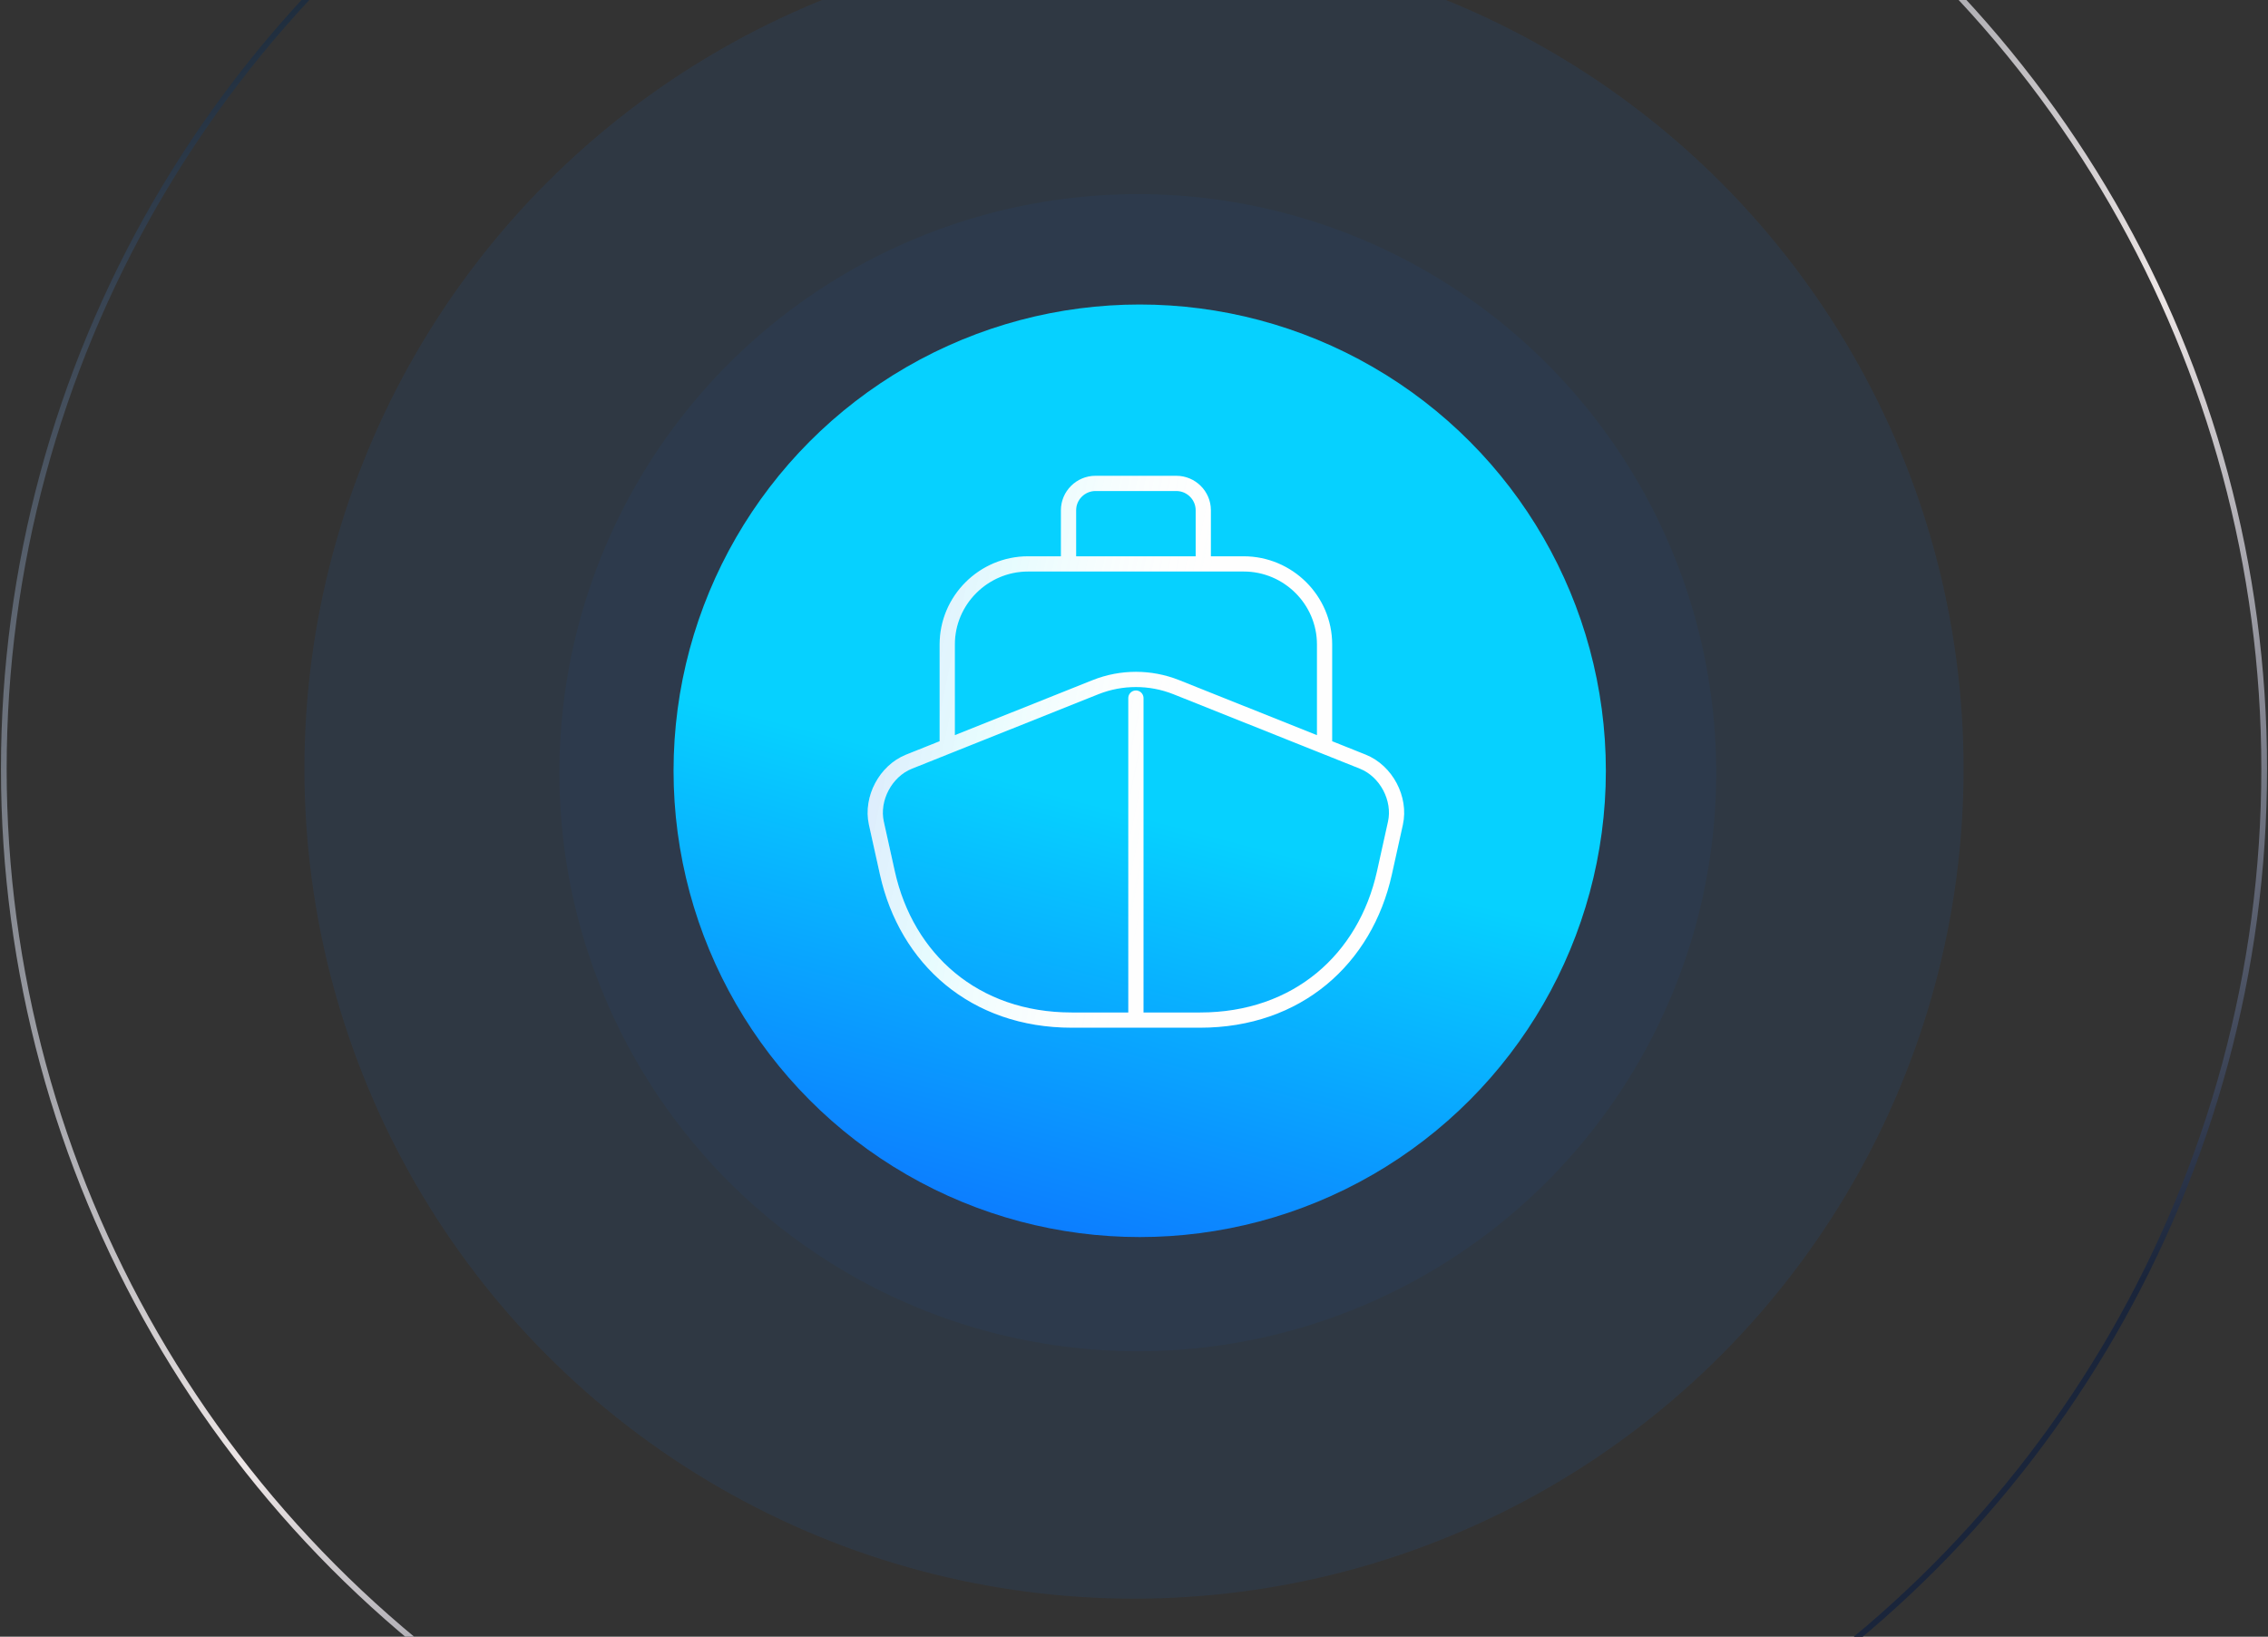
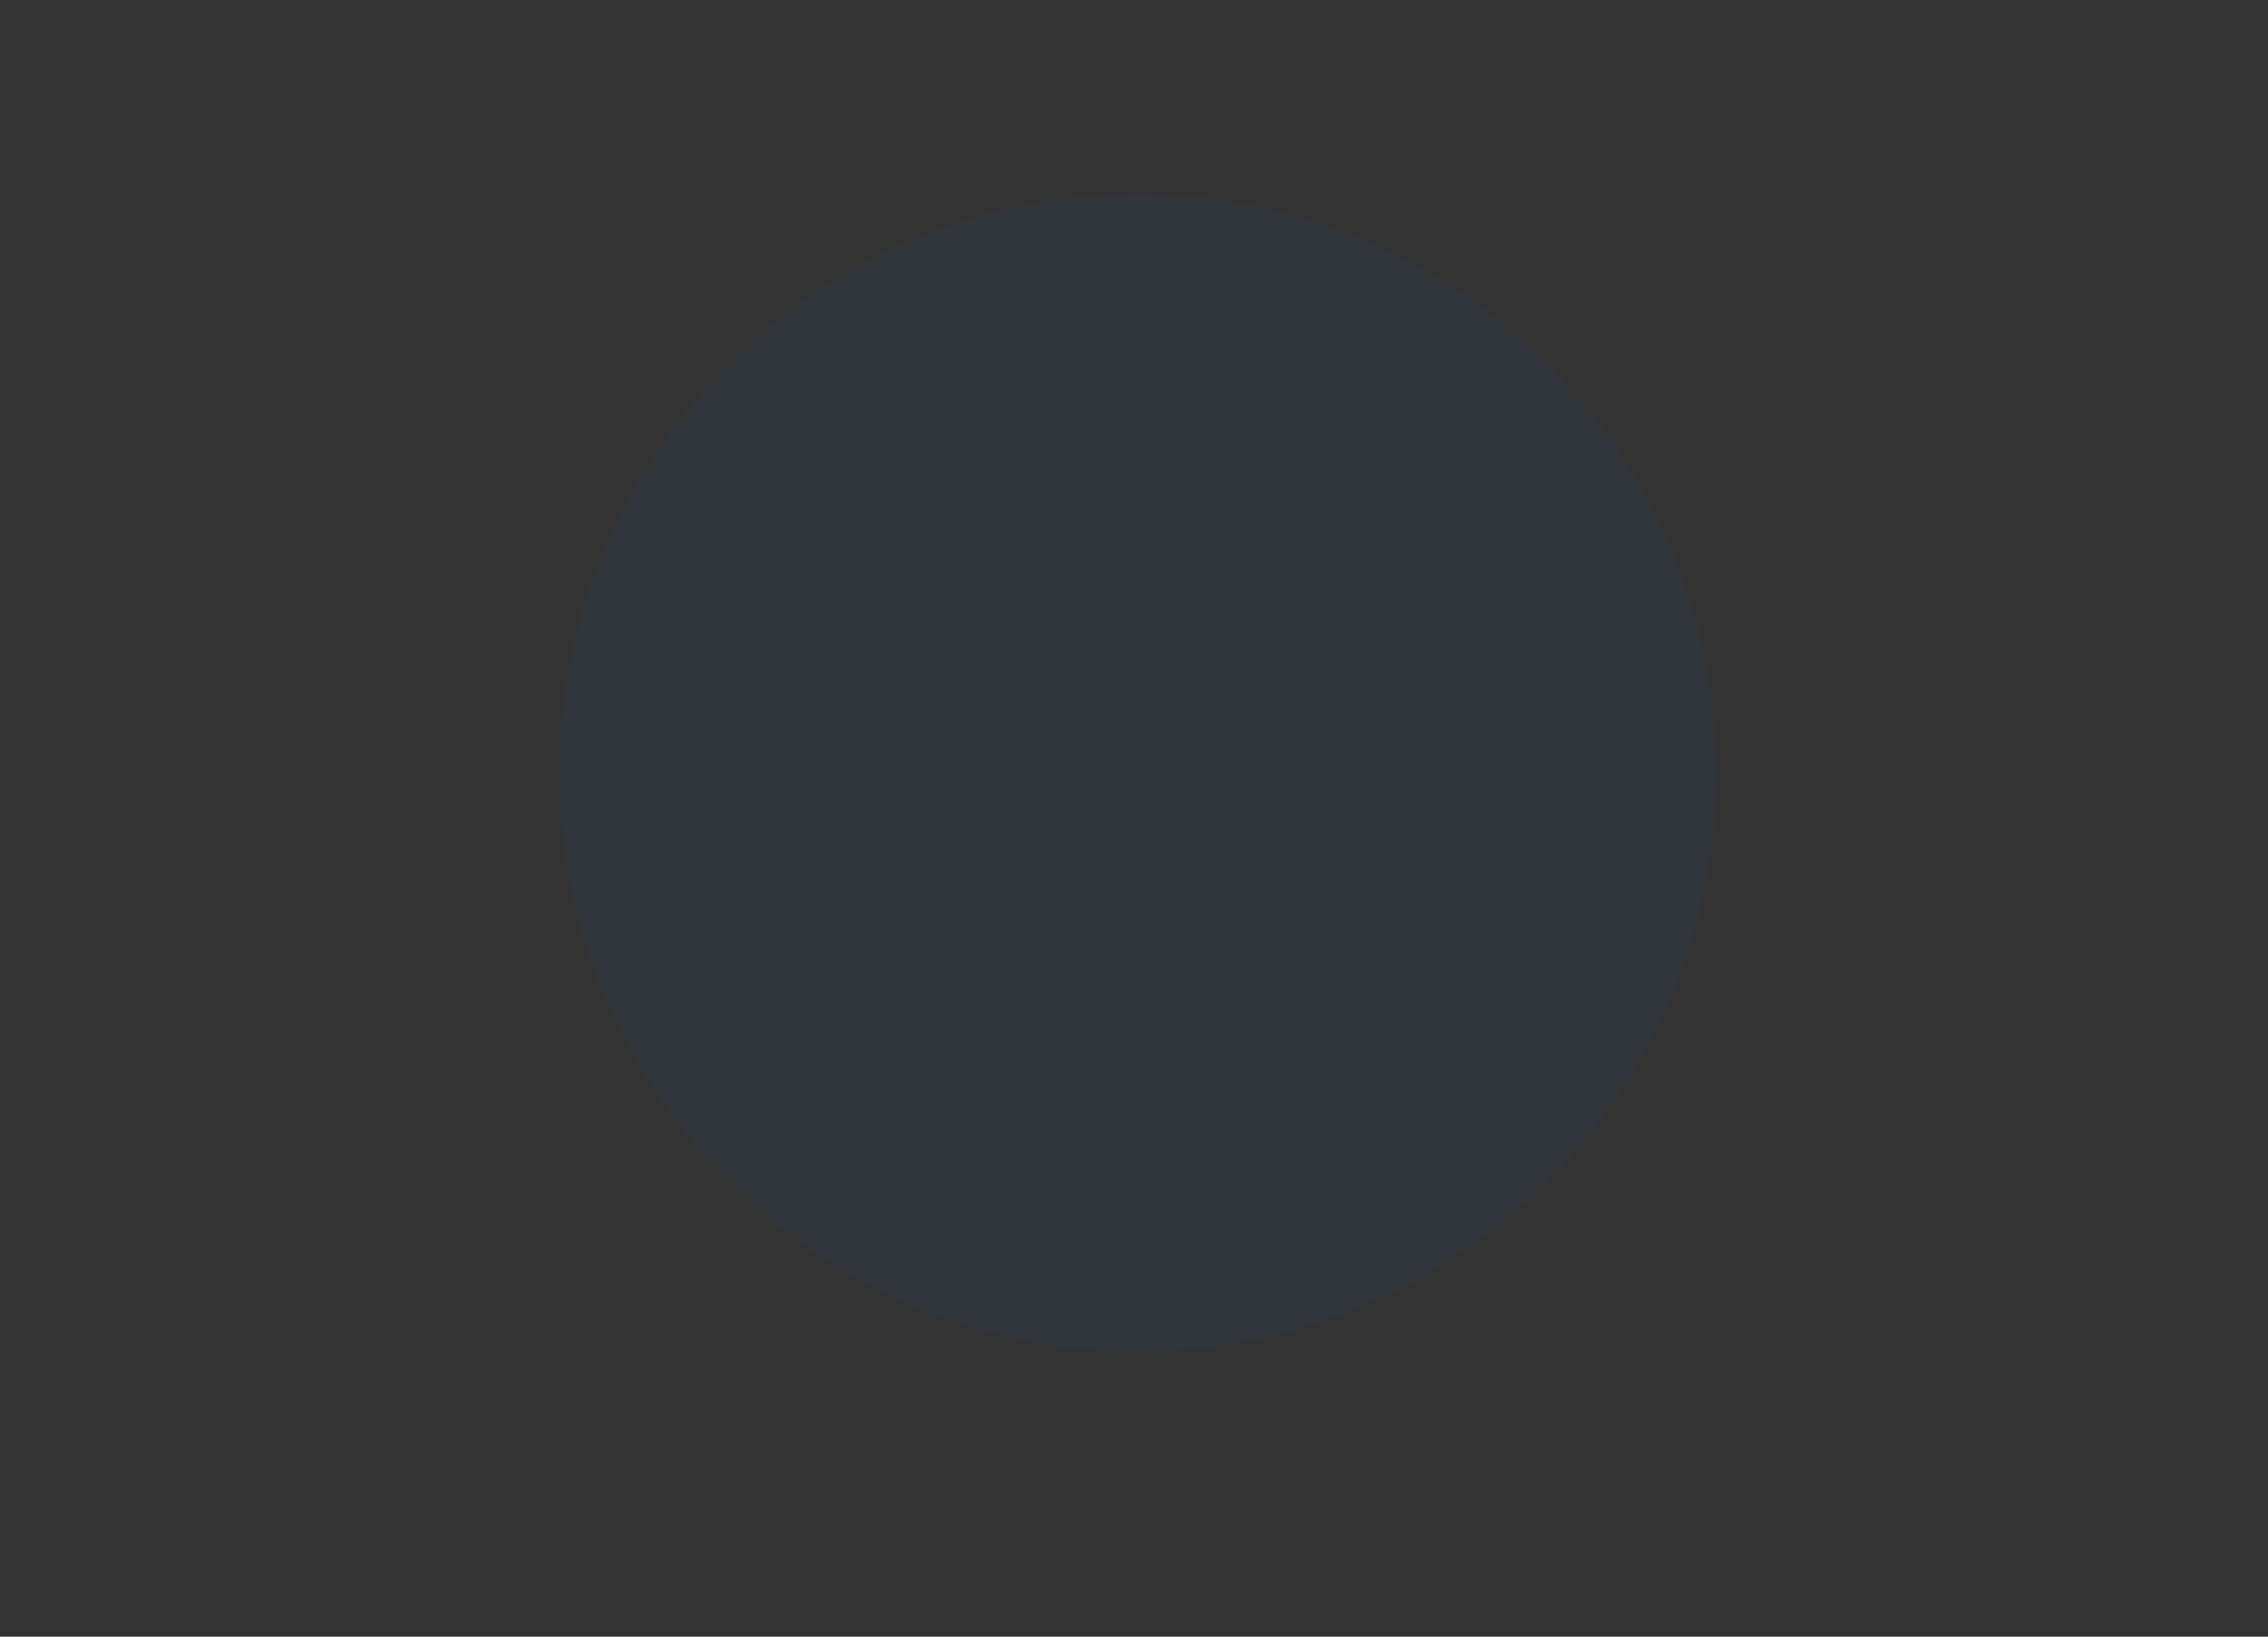
<svg xmlns="http://www.w3.org/2000/svg" width="596" height="430" viewBox="0 0 596 430" fill="none">
  <rect x="0" y="0" width="596" height="430" fill="#333333" stroke="none" />
-   <circle cx="298" cy="202" r="297" stroke="url(#paint0_linear_87_872)" stroke-width="1.5" stroke-linecap="round" stroke-linejoin="round" />
-   <circle cx="298" cy="202" r="218" fill="#1177F3" fill-opacity="0.09" />
  <circle cx="299" cy="203" r="152" fill="#1177F3" fill-opacity="0.05" />
-   <circle cx="299.5" cy="202.5" r="122.5" fill="url(#paint1_linear_87_872)" />
-   <path d="M248.922 196.09L238.865 200.109C232.703 202.576 228.878 209.838 230.295 216.253L233.199 229.366C238.227 251.926 256.005 268 281.643 268H315.357C340.995 268 358.773 251.926 363.801 229.366L366.705 216.253C368.122 209.838 364.297 202.576 358.135 200.109L348.078 196.09M248.922 196.09L287.947 180.51C294.746 177.831 302.254 177.831 309.053 180.51L348.078 196.09M248.922 196.09L248.922 169.3C248.922 157.667 258.483 148.15 270.17 148.15H326.83C338.517 148.15 348.078 157.667 348.078 169.3V196.09M298.5 268V183.4M316.206 148.15H280.794V134.05C280.794 130.172 283.981 127 287.876 127H309.124C313.019 127 316.206 130.172 316.206 134.05V148.15Z" stroke="#FEFEFE" stroke-width="4" stroke-linecap="round" stroke-linejoin="round" />
-   <path d="M248.922 196.09L238.865 200.109C232.703 202.576 228.878 209.838 230.295 216.253L233.199 229.366C238.227 251.926 256.005 268 281.643 268H315.357C340.995 268 358.773 251.926 363.801 229.366L366.705 216.253C368.122 209.838 364.297 202.576 358.135 200.109L348.078 196.09M248.922 196.09L287.947 180.51C294.746 177.831 302.254 177.831 309.053 180.51L348.078 196.09M248.922 196.09L248.922 169.3C248.922 157.667 258.483 148.15 270.17 148.15H326.83C338.517 148.15 348.078 157.667 348.078 169.3V196.09M298.5 268V183.4M316.206 148.15H280.794V134.05C280.794 130.172 283.981 127 287.876 127H309.124C313.019 127 316.206 130.172 316.206 134.05V148.15Z" stroke="url(#paint2_linear_87_872)" stroke-opacity="0.2" stroke-width="4" stroke-linecap="round" stroke-linejoin="round" />
  <defs>
    <linearGradient id="paint0_linear_87_872" x1="68.386" y1="-127.217" x2="447.747" y2="491.878" gradientUnits="userSpaceOnUse">
      <stop offset="0.148" stop-color="#1A293A" />
      <stop offset="0.6" stop-color="#EDE6E6" />
      <stop offset="0.9" stop-color="#1A253B" />
    </linearGradient>
    <linearGradient id="paint1_linear_87_872" x1="208.332" y1="486.5" x2="289.807" y2="175.092" gradientUnits="userSpaceOnUse">
      <stop offset="0.29" stop-color="#1140FF" />
      <stop offset="0.89" stop-color="#06D1FF" />
    </linearGradient>
    <linearGradient id="paint2_linear_87_872" x1="222.745" y1="155.916" x2="316.051" y2="175.118" gradientUnits="userSpaceOnUse">
      <stop stop-color="#0F3CEE" stop-opacity="0.8" />
      <stop offset="0.428" stop-color="#14E6FF" stop-opacity="0.5" />
      <stop offset="1" stop-color="white" stop-opacity="0" />
    </linearGradient>
  </defs>
</svg>